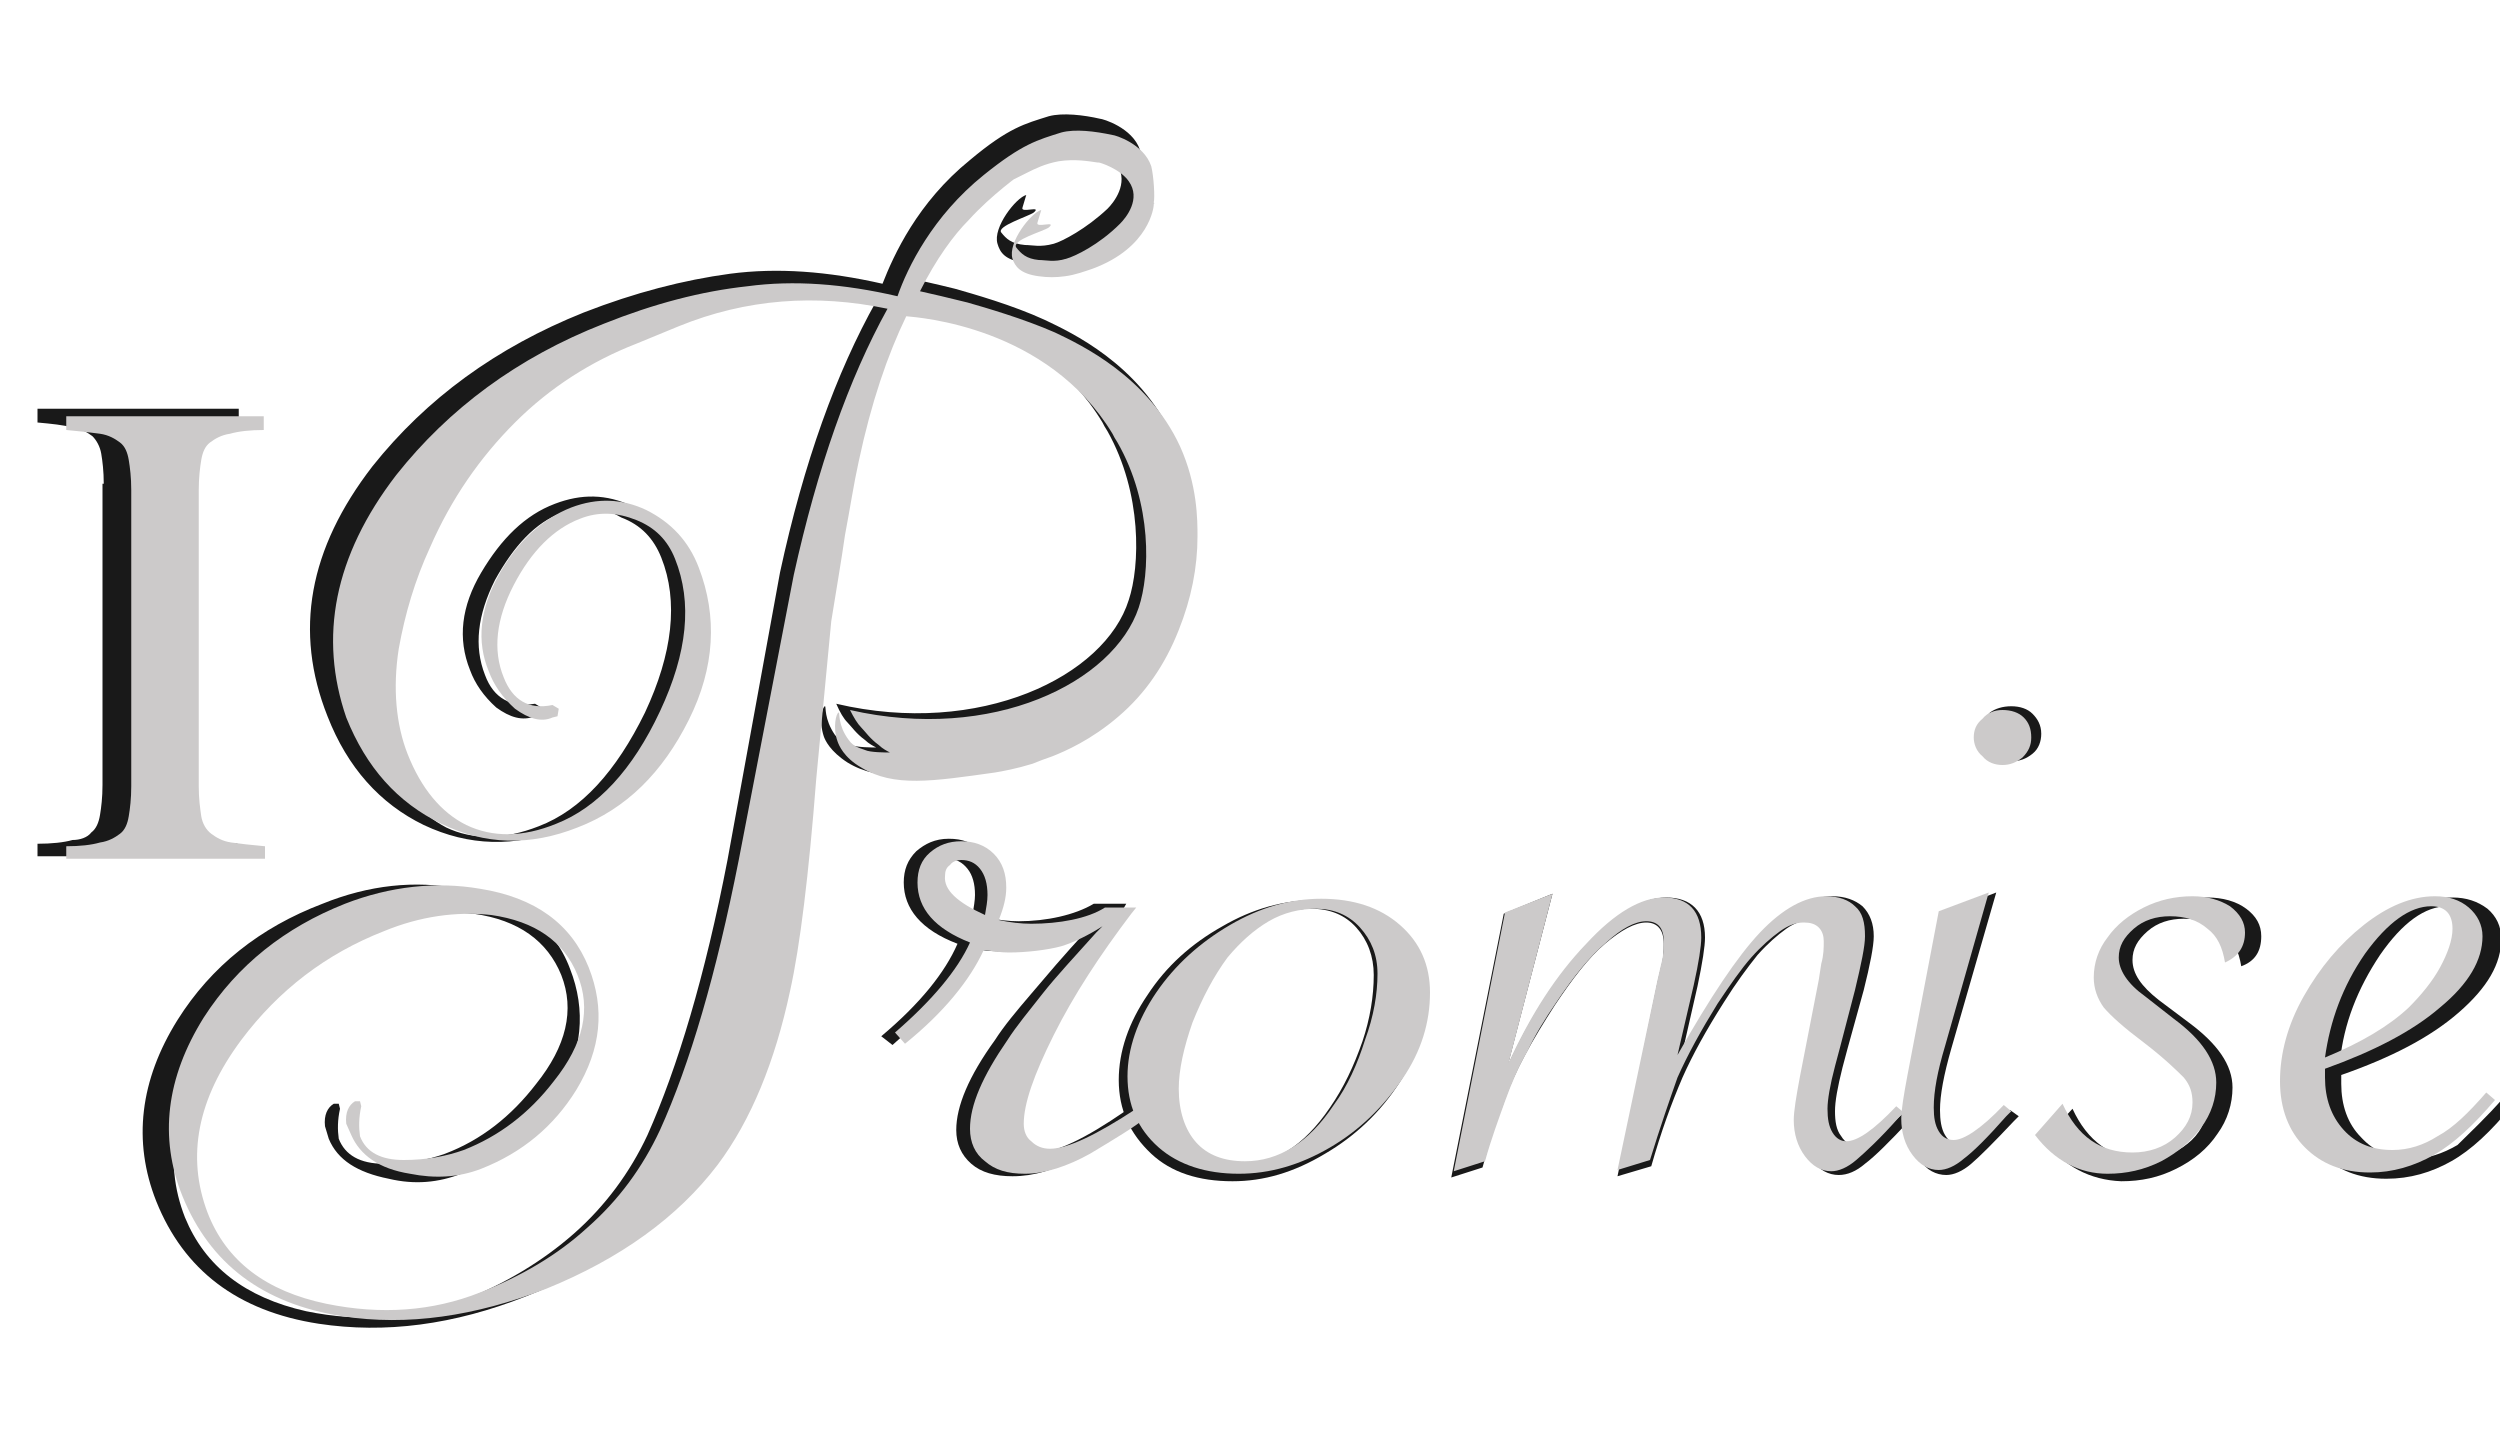
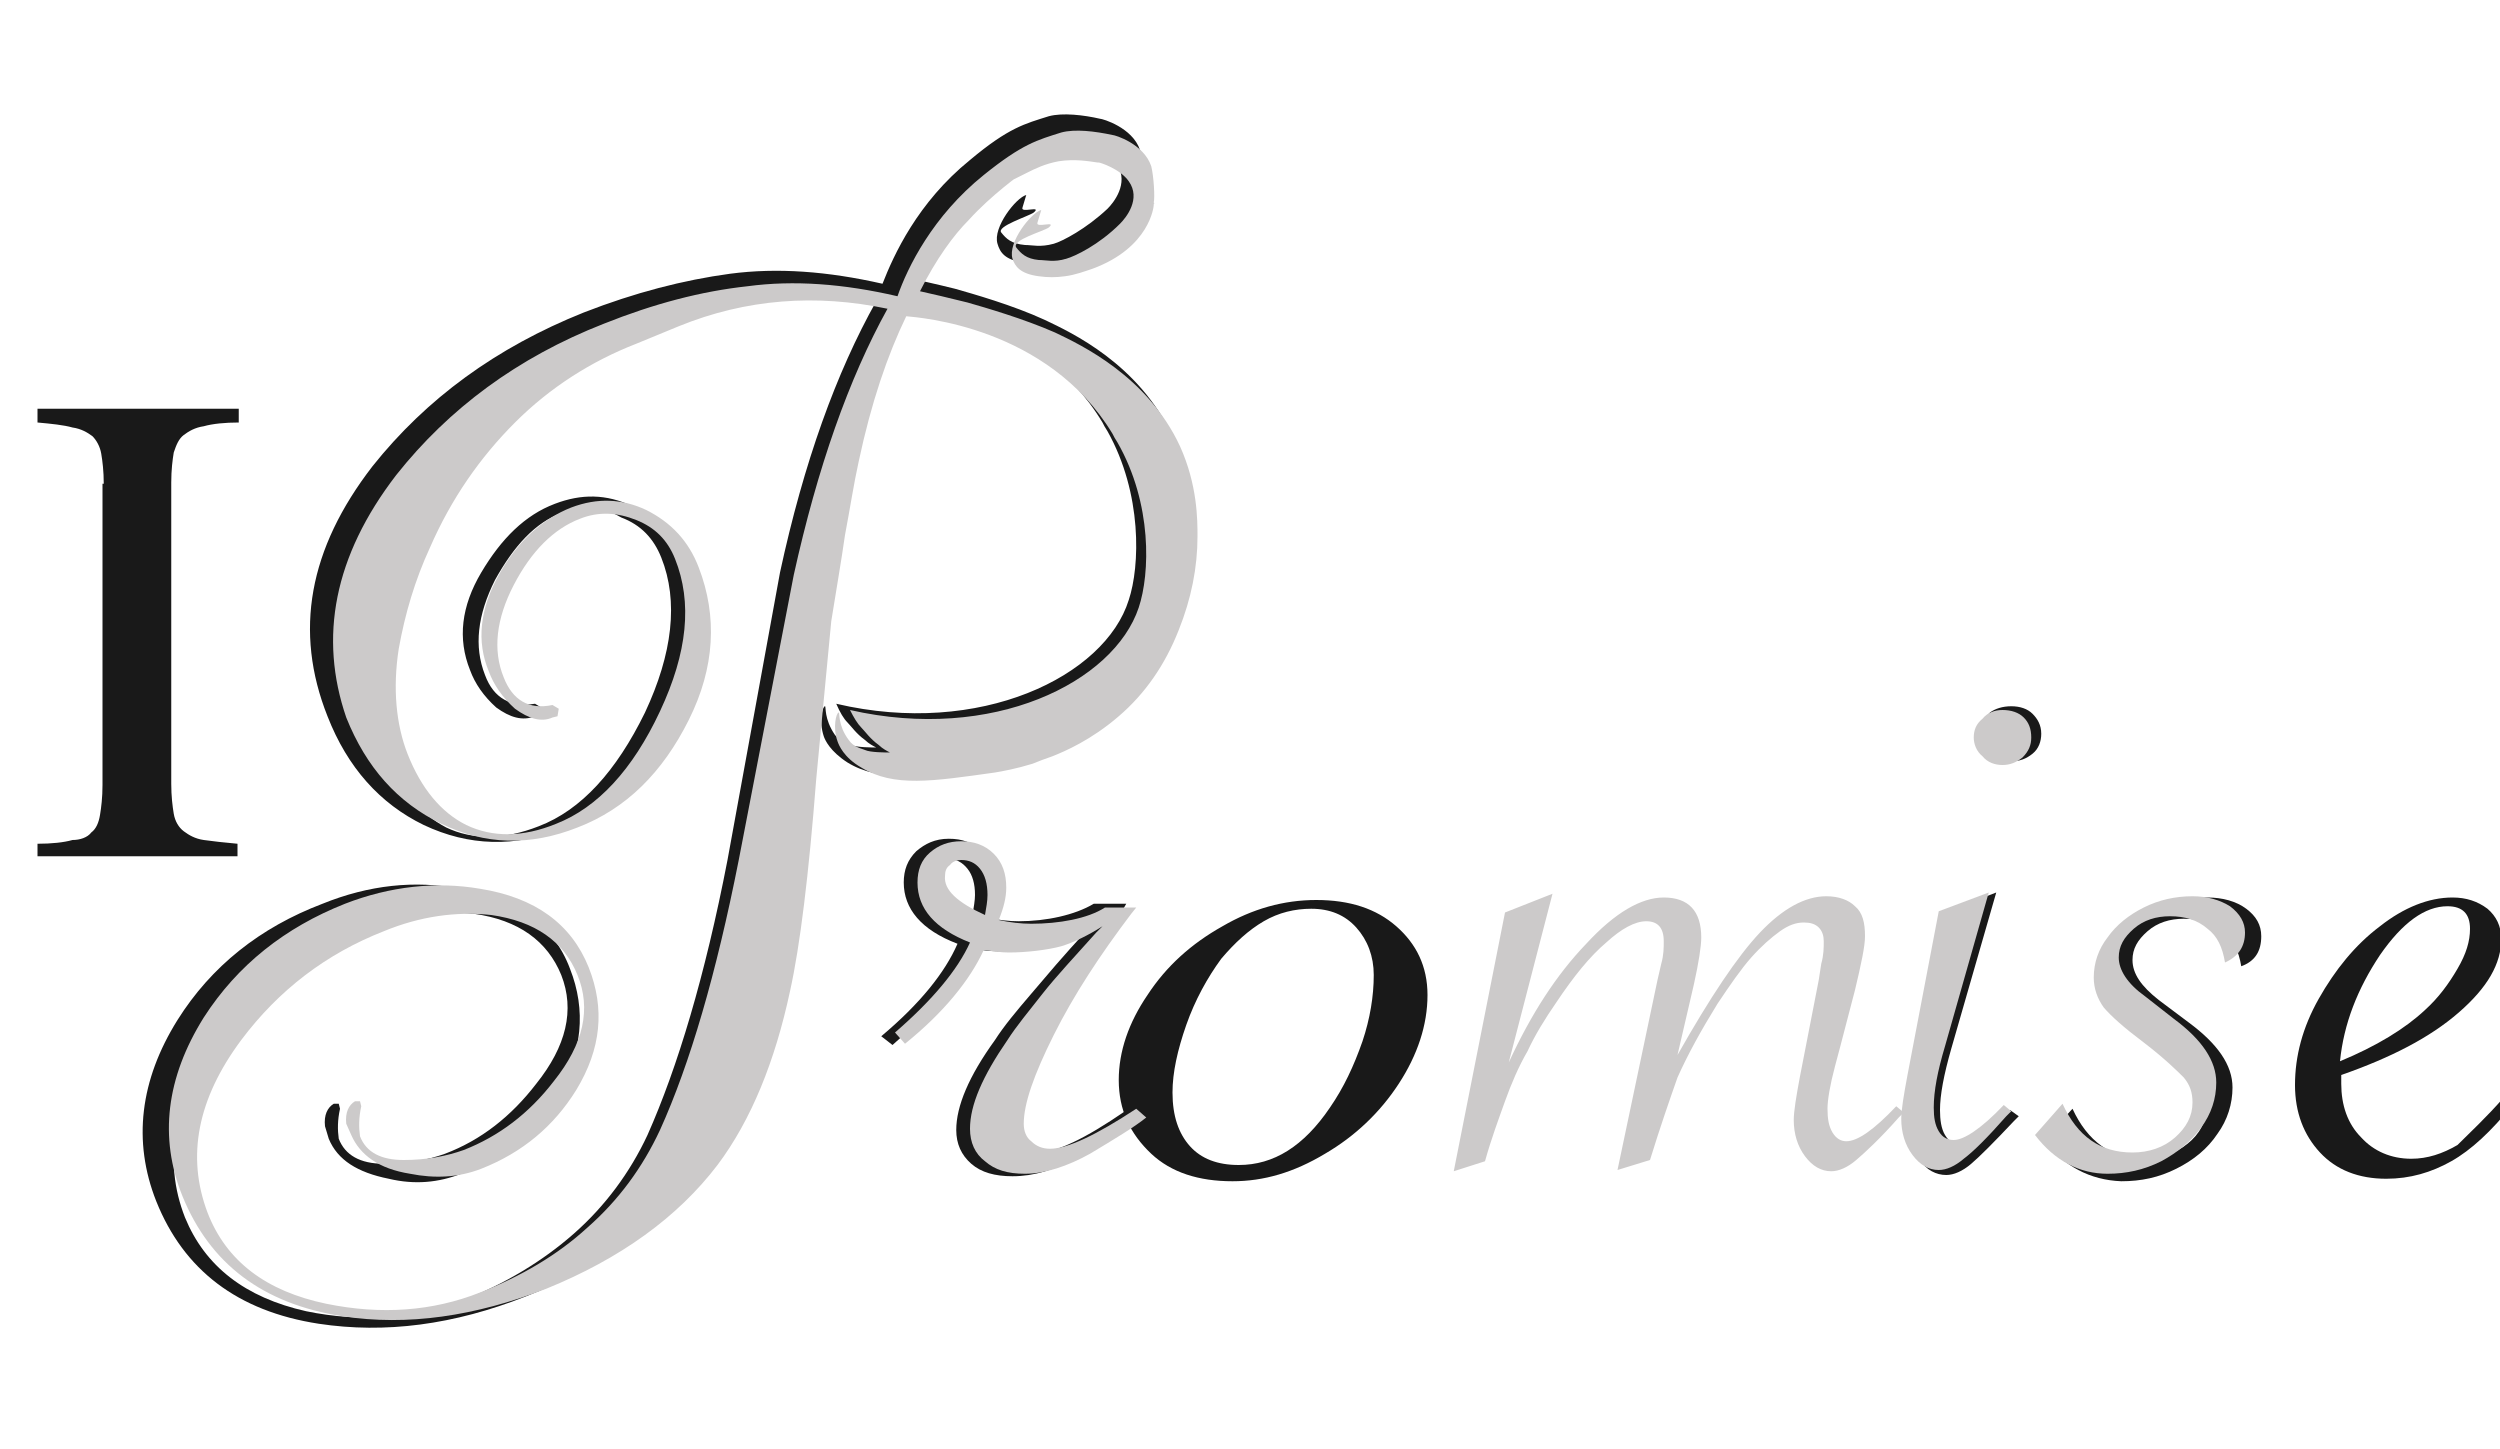
<svg xmlns="http://www.w3.org/2000/svg" version="1.1" x="0px" y="0px" viewBox="0 0 200 115.9" style="enable-background:new 0 0 200 115.9;" xml:space="preserve">
  <style type="text/css">
	.st0{fill:#191919;}
	.st1{fill:#CCCACA;}
</style>
  <g id="Layer_1_copy">
    <g id="P_00000121986954696954988310000007049564252582736828_">
      <path class="st0" d="M79.9,13.4C79.9,13.4,79.9,13.4,79.9,13.4C79.9,13.4,79.9,13.4,79.9,13.4c0.1,0,0.9-0.7,0.9-0.7    c0,0-2.4,1.8-4.3,3.7c-1.2,1.3-2.7,3.1-4,5.8c0.9,0.2,2.3,0.5,3.9,0.9c1.4,0.4,4.6,1.3,7.2,2.5c2.1,1,7.5,3.5,10.2,9.3    c1.4,3.1,1.5,6,1.5,7.3c0,2.5-0.5,5.1-1.6,7.6c-1.2,2.9-2.8,5.2-4.9,7c-2.2,1.9-4.4,2.8-5.4,3.3c-0.6,0.2-1.1,0.4-1.6,0.6    c-1.3,0.4-2.4,0.6-3.1,0.7c-5,0.7-8.3,1.2-10.9-0.4c-1.4-0.9-1.8-1.8-1.9-2.1c-0.4-1.2-0.1-2.4,0.1-2.4c0.1,0-0.1,1,0.8,2.3    c0.5,0.6,1.1,0.7,1.3,0.8c0.4,0.2,1.8,0.2,2,0.2c-0.2-0.1-0.6-0.3-0.9-0.6c-0.7-0.5-1.1-1.1-1.4-1.4c-0.3-0.3-0.6-0.8-0.9-1.5    C78.4,59,88.4,54.1,90.3,48c0.9-2.7,1.1-8.5-1.7-13.5c-0.2-0.3-0.3-0.5-0.4-0.7c-5.3-8.8-15.8-9.5-16.8-9.6    c-1.5,3.1-2.8,7.1-3.9,11.8c-0.4,1.9-0.7,3.9-1.1,6.1c-0.4,2.2-0.7,4.5-1.1,7l-1.2,12.8C63.5,70,62.8,75.8,62,79.5    c-1.2,5.7-3.2,10.5-5.9,14.1c-3.3,4.3-7.9,7.7-14,10.1c-5.8,2.3-11.3,3-16.6,2.2c-6.5-1-10.8-4.3-13-9.8    c-1.9-4.8-1.3-9.7,1.7-14.5c2.7-4.3,6.6-7.4,11.6-9.3c3.7-1.5,7.4-1.9,11-1.2c4.5,0.8,7.5,2.9,8.8,6.4c1.3,3.3,1,6.7-1,10    c-1.8,2.9-4.4,5.1-7.7,6.4c-1.8,0.7-3.7,0.9-5.8,0.4c-2.5-0.5-4.1-1.5-4.8-3.2L26,90.1c-0.1-0.9,0.2-1.5,0.7-1.8l0.4,0l0.1,0.4    c-0.2,0.9-0.2,1.7-0.1,2.4c0.5,1.3,1.7,2,3.6,2c1.9,0,3.5-0.3,4.9-0.8c2.9-1.1,5.3-3,7.3-5.6c2.4-3,3.1-5.9,2-8.7    c-1.1-2.7-3.4-4.4-7-4.9c-2.9-0.3-5.8,0.1-8.8,1.3c-4.7,1.8-8.5,4.8-11.6,8.9c-3.6,4.8-4.5,9.5-2.7,14.1c1.6,3.9,4.8,6.4,9.7,7.5    c4.4,0.9,8.6,0.6,12.6-0.9c3.3-1.3,6.3-3.1,8.8-5.3c2.5-2.2,4.5-4.9,5.9-7.9c2.4-5.4,4.6-12.7,6.4-22l4.2-23    c1.9-8.8,4.5-16,7.7-21.7c-5.8-1.2-11.5-0.8-17,1.4l-3.5,1.4c-3.7,1.5-7,3.6-9.9,6.4c-2.9,2.8-5.2,6.2-7,10.2    c-1.2,2.7-2.1,5.4-2.5,8.3c-0.5,3.3-0.3,6.2,0.7,8.6c1.1,2.8,2.7,4.7,4.8,5.8c2.1,1,4.6,1,7.4-0.1c3.4-1.3,6.2-4.4,8.5-9.1    c2.2-4.7,2.7-8.9,1.3-12.4c-0.6-1.5-1.6-2.6-3.2-3.2C48,40.4,46.5,40.4,45,41c-2.2,0.8-3.9,2.7-5.4,5.4c-1.4,2.8-1.7,5.3-0.8,7.6    c0.7,1.9,2.1,2.6,4,2.3l0.5,0.3l-0.1,0.6l-0.4,0.1c-1,0.4-2,0.1-3.1-0.7c-1-0.9-1.7-1.9-2.1-3c-1-2.5-0.7-5.1,0.9-7.8    c1.6-2.7,3.5-4.6,5.9-5.5c2.1-0.8,4.1-0.8,6.2,0.2c2,1,3.4,2.5,4.3,4.7c1.6,4,1.3,8.1-0.8,12.4C52,61.8,49,64.8,45,66.3    c-3.8,1.5-7.5,1.4-11.1-0.3c-3.5-1.7-6.1-4.6-7.7-8.7c-2.7-6.8-1.5-13.4,3.6-20c4.3-5.4,9.9-9.5,16.9-12.3c4.1-1.6,8-2.6,11.7-3.1    c3.8-0.5,7.8-0.2,12.2,0.8c0.9-2.3,2.8-6.5,7-9.9c3.1-2.6,4.4-2.9,6.3-3.5c1.1-0.3,2.8-0.1,4.1,0.2c0.2,0,2.6,0.7,3.2,2.5    c0.3,0.8,0.3,2.6,0.2,3c0,0.1,0,0.1,0,0.1c0.1,0,0-0.1,0-0.1c0,0,0,0,0,0c0,0,0,0.1,0,0.2c0,0.1-0.3,3.4-5,5.2    c-0.6,0.2-1.4,0.5-2.3,0.6c-0.7,0.1-1.4,0.1-2.2,0c-1.5-0.2-1.9-0.8-2.1-1.5c-0.4-1.3,1.5-3.7,2.3-3.9l-0.3,1    c-0.2,0.5,1.6-0.2,0.9,0.4c-0.4,0.3-3,1.1-2.6,1.6c0.4,0.5,0.8,0.9,1.9,1c0.6,0,1.2,0.2,2.3-0.1c0.7-0.2,2.6-1.2,4.3-2.8    c0.5-0.5,1.7-2,0.8-3.5c-0.7-1.1-2.4-1.5-2.4-1.5c-0.1,0-0.1,0-0.1,0c-0.7-0.2-1.8-0.3-3.2-0.1c-1.1,0.2-2,0.6-2.5,0.9" />
    </g>
    <g>
      <g>
        <path class="st0" d="M70.5,82.9c3.1-2.6,5.1-5.1,6.1-7.4c-2.9-1.1-4.3-2.8-4.3-4.9c0-1,0.3-1.8,1-2.5c0.7-0.6,1.5-1,2.6-1     c1.1,0,1.9,0.3,2.6,1c0.7,0.7,1,1.6,1,2.7c0,0.8-0.2,1.7-0.6,2.6c1,0.2,1.8,0.3,2.6,0.3c2.2,0,4.5-0.5,6-1.4h2.6L89.7,73     c-2.6,3.3-4.7,6.6-6.3,9.9c-1.7,3.2-2.5,5.6-2.5,7.2c0,0.6,0.2,1.1,0.6,1.5c0.4,0.4,0.9,0.6,1.5,0.6c1.5,0,3.8-1.1,7-3.3l0.9,0.7     c-1,0.8-2.5,1.8-4.6,2.9c-1.9,1.1-3.6,1.6-5.3,1.6c-1.4,0-2.5-0.3-3.3-1c-0.8-0.7-1.2-1.6-1.2-2.7c0-1.9,1-4.3,3.1-7.2     c0.7-1.1,1.7-2.3,2.9-3.7c1.2-1.4,2.6-3.1,4.4-5l0.5-0.5c-1.2,0.8-2.3,1.3-3.4,1.6c-1.1,0.3-2.9,0.5-4.2,0.5     c-0.6,0-1.3-0.1-2-0.2c-1.1,2.5-3.3,5-6.4,7.7L70.5,82.9z M77.8,73.2c0.1-0.6,0.2-1.2,0.2-1.6c0-0.9-0.2-1.6-0.6-2.1     c-0.4-0.5-0.9-0.8-1.6-0.8c-0.4,0-0.7,0.1-0.9,0.4c-0.3,0.2-0.4,0.5-0.4,0.9C74.5,71.2,75.6,72.3,77.8,73.2z" />
        <path class="st0" d="M89.5,86.4c0-2.3,0.8-4.6,2.3-6.8c1.5-2.3,3.5-4.1,6-5.5c2.4-1.4,4.9-2.1,7.5-2.1c2.7,0,4.8,0.7,6.4,2.1     c1.6,1.4,2.5,3.2,2.5,5.5c0,2.4-0.8,4.8-2.3,7.1s-3.5,4.2-5.9,5.6c-2.5,1.5-4.9,2.2-7.4,2.2c-2.7,0-4.9-0.7-6.5-2.2     C90.4,90.7,89.5,88.8,89.5,86.4z M109.9,78c0-1.5-0.5-2.8-1.4-3.8c-0.9-1-2.1-1.5-3.6-1.5c-1.3,0-2.6,0.3-3.8,1     c-1.2,0.7-2.3,1.7-3.4,3c-1.1,1.5-2.1,3.3-2.8,5.3c-0.7,2-1.1,3.8-1.1,5.4c0,1.9,0.5,3.3,1.4,4.3c0.9,1,2.2,1.5,3.9,1.5     c2.8,0,5.2-1.5,7.3-4.6c1.1-1.6,1.9-3.3,2.6-5.3C109.6,81.5,109.9,79.7,109.9,78z" />
-         <path class="st0" d="M132.1,93.3l-2.7,0.8l3.2-15.5l0.3-1.3c0.2-0.7,0.2-1.3,0.2-1.8c0-1.1-0.5-1.7-1.4-1.7c-0.9,0-2,0.6-3.3,1.7     c-1.3,1.1-2.6,2.8-4,4.9c-0.9,1.4-1.7,2.7-2.4,4c-0.7,1.3-1.3,2.6-1.8,4.1c-0.6,1.4-1.1,3.1-1.6,4.9l-2.5,0.8l4.2-21.1l3.9-1.6     l-3.6,13.8c1.8-3.9,3.9-7.2,6.3-9.7c2.4-2.5,4.5-3.8,6.4-3.8c2,0,3.1,1.1,3.1,3.2c0,0.7-0.2,2-0.6,3.9l-1.3,5.7     c2.6-4.7,4.9-8,6.7-10c1.8-1.9,3.6-2.9,5.4-2.9c1,0,1.8,0.3,2.4,0.8c0.6,0.6,0.9,1.4,0.9,2.4c0,0.8-0.3,2.3-0.8,4.3l-1.3,4.7     l-0.4,1.5c-0.4,1.6-0.6,2.7-0.6,3.5c0,0.8,0.1,1.5,0.5,2c0.3,0.5,0.7,0.7,1.1,0.7c0.9,0,2.2-0.9,4.1-2.8l0.6,0.5l-0.4,0.4     c-1.6,1.7-2.7,2.8-3.5,3.4c-0.7,0.6-1.4,0.9-2.1,0.9c-0.8,0-1.6-0.4-2.1-1.2c-0.6-0.8-0.9-1.8-0.9-3c0-0.7,0.2-1.9,0.5-3.6     l1.5-7.9l0.2-1.4c0.2-0.8,0.2-1.4,0.2-1.8c0-0.5-0.1-0.8-0.4-1.1c-0.3-0.3-0.7-0.4-1.2-0.4c-0.6,0-1.3,0.2-2,0.7     c-0.7,0.5-1.5,1.2-2.3,2.1c-0.8,1-1.7,2.2-2.7,3.8c-1.4,2.2-2.5,4.2-3.3,6C133.7,88.3,132.9,90.5,132.1,93.3z" />
        <path class="st0" d="M159.7,71.4l-3.6,12.5c-0.6,2.1-0.9,3.7-0.9,4.9c0,0.8,0.1,1.5,0.4,2c0.3,0.5,0.7,0.8,1.2,0.8     c0.8,0,2.2-0.9,4-2.8l0.7,0.5l-0.4,0.4c-1.6,1.7-2.7,2.8-3.4,3.4c-0.7,0.6-1.4,0.9-2,0.9c-0.8,0-1.6-0.4-2.1-1.2     c-0.6-0.8-0.9-1.8-0.9-3c0-0.8,0.2-2,0.5-3.6l2.6-13.3L159.7,71.4z M160.9,56.5c0.7,0,1.3,0.2,1.7,0.6c0.4,0.4,0.7,0.9,0.7,1.6     c0,0.6-0.2,1.2-0.7,1.6c-0.5,0.4-1,0.6-1.7,0.6c-0.6,0-1.2-0.2-1.7-0.7c-0.5-0.5-0.7-1-0.7-1.6c0-0.6,0.2-1.1,0.7-1.6     C159.6,56.7,160.2,56.5,160.9,56.5z" />
        <path class="st0" d="M163.5,91.2l2.3-2.5c1.2,2.6,3.1,4,5.7,4c1.4,0,2.5-0.4,3.5-1.2c1-0.8,1.5-1.8,1.5-2.9c0-0.8-0.2-1.5-0.7-2     c-0.5-0.6-1.6-1.5-3.3-2.8c-1.6-1.2-2.7-2.2-3.2-2.9c-0.6-0.7-0.8-1.5-0.8-2.4c0-1.2,0.4-2.3,1.1-3.3c0.7-1,1.8-1.8,3-2.5     c1.3-0.6,2.6-0.9,4-0.9c1.2,0,2.3,0.3,3.1,0.9c0.8,0.6,1.2,1.3,1.2,2.2c0,1.2-0.5,2-1.6,2.4c-0.2-1.2-0.6-2.1-1.5-2.8     c-0.8-0.7-1.8-1-3.1-1c-1.1,0-2.1,0.3-2.9,1c-0.8,0.7-1.2,1.4-1.2,2.3c0,1.1,0.7,2.1,2.1,3.2l2.4,1.8c2.3,1.7,3.5,3.4,3.5,5.2     c0,1.3-0.4,2.6-1.2,3.7c-0.8,1.2-1.9,2.1-3.3,2.8c-1.4,0.7-2.8,1-4.4,1C167.2,94.4,165.1,93.3,163.5,91.2z" />
        <path class="st0" d="M200.3,87.8l0.7,0.6c-1.7,2.1-3.3,3.6-4.9,4.5c-1.6,0.9-3.3,1.4-5.2,1.4c-2.2,0-4-0.7-5.3-2.1     c-1.3-1.4-2-3.2-2-5.4c0-2.3,0.6-4.6,1.9-6.9c1.3-2.3,2.9-4.3,4.9-5.8c1.9-1.5,3.9-2.3,5.8-2.3c1.1,0,2,0.3,2.8,0.9     c0.7,0.6,1.1,1.4,1.1,2.4c0,2-1.1,3.9-3.4,5.9c-2.3,2-5.4,3.6-9.4,5c0,0.2,0,0.4,0,0.7c0,1.7,0.5,3.2,1.6,4.3     c1,1.1,2.4,1.7,4,1.7c1.3,0,2.5-0.4,3.7-1.1C197.6,90.6,198.9,89.4,200.3,87.8z M187.2,84.9c2.9-1.2,5.2-2.6,6.8-4.1     c1.1-1,1.9-2.1,2.6-3.3c0.7-1.2,1-2.2,1-3.2c0-1.2-0.6-1.8-1.8-1.8c-1.8,0-3.6,1.3-5.4,3.9C188.6,79.1,187.5,81.9,187.2,84.9z" />
      </g>
    </g>
    <g>
      <g>
        <path class="st0" d="M8.3,38.7c0-1-0.1-1.8-0.2-2.4c-0.1-0.6-0.4-1.1-0.7-1.4c-0.4-0.3-0.9-0.6-1.6-0.7C5.1,34,4.1,33.9,3,33.8     v-1.1h16.1v1.1c-1.1,0-2.1,0.1-2.8,0.3c-0.7,0.1-1.2,0.4-1.6,0.7c-0.4,0.3-0.6,0.8-0.8,1.4c-0.1,0.6-0.2,1.4-0.2,2.4v24.1     c0,1,0.1,1.8,0.2,2.4c0.1,0.6,0.4,1.1,0.8,1.4c0.4,0.3,0.9,0.6,1.6,0.7c0.7,0.1,1.6,0.2,2.7,0.3v1H3v-1c1.1,0,2.1-0.1,2.8-0.3     C6.4,67.2,7,67,7.3,66.6c0.4-0.3,0.6-0.8,0.7-1.4c0.1-0.6,0.2-1.4,0.2-2.4V38.7z" />
      </g>
    </g>
  </g>
  <g id="Layer_1">
    <g id="P_00000142150149899701806600000009612348720612730514_">
      <path class="st1" d="M80.8,14.5C80.8,14.5,80.8,14.5,80.8,14.5C80.8,14.5,80.8,14.4,80.8,14.5c0.1,0,0.9-0.6,0.9-0.6    c0,0-2.4,1.7-4.2,3.7c-1.2,1.2-2.6,3.1-3.9,5.7c0.9,0.2,2.2,0.5,3.8,0.9c1.4,0.4,4.5,1.3,7,2.4c2.1,1,7.4,3.5,10,9.1    c1.4,3.1,1.4,5.9,1.4,7.2c0,2.5-0.5,5-1.5,7.5c-1.1,2.8-2.7,5.1-4.8,6.9c-2.2,1.9-4.3,2.8-5.3,3.2c-0.6,0.2-1.1,0.4-1.6,0.6    c-1.3,0.4-2.4,0.6-3,0.7c-5,0.7-8.1,1.2-10.7-0.4c-1.4-0.8-1.8-1.8-1.9-2.1c-0.4-1.1-0.1-2.3,0.1-2.3c0.1,0-0.1,1,0.8,2.2    c0.4,0.6,1.1,0.7,1.3,0.8c0.4,0.2,1.7,0.2,2,0.2c-0.2-0.1-0.6-0.3-0.9-0.6c-0.7-0.5-1.1-1.1-1.4-1.4c-0.3-0.3-0.6-0.8-0.9-1.4    c11.4,2.6,21.1-2.2,23.1-8.2c0.9-2.7,1.1-8.3-1.7-13.2c-0.2-0.3-0.3-0.5-0.4-0.7c-5.2-8.6-15.5-9.3-16.5-9.4    c-1.5,3.1-2.8,6.9-3.8,11.6c-0.4,1.8-0.7,3.8-1.1,5.9c-0.3,2.1-0.7,4.4-1.1,6.9l-1.2,12.6C64.7,70,64,75.7,63.2,79.3    c-1.2,5.6-3.1,10.3-5.8,13.9c-3.2,4.2-7.8,7.5-13.7,9.9c-5.7,2.2-11.1,3-16.3,2.2c-6.4-1-10.6-4.2-12.8-9.6    c-1.9-4.7-1.3-9.5,1.7-14.3c2.7-4.2,6.5-7.2,11.3-9.1c3.6-1.4,7.3-1.8,10.8-1.2c4.4,0.7,7.3,2.8,8.7,6.3c1.3,3.3,1,6.5-1,9.8    c-1.8,2.9-4.3,5-7.6,6.3c-1.8,0.7-3.7,0.8-5.7,0.4c-2.5-0.4-4-1.5-4.7-3.1l-0.4-0.9c-0.1-0.9,0.2-1.5,0.7-1.8l0.4,0l0.1,0.4    c-0.2,0.9-0.2,1.7-0.1,2.4c0.5,1.3,1.7,1.9,3.5,1.9c1.8,0,3.4-0.3,4.8-0.8c2.8-1.1,5.2-2.9,7.2-5.5c2.4-3,3-5.8,1.9-8.5    c-1.1-2.7-3.4-4.3-6.9-4.8c-2.8-0.3-5.7,0.1-8.6,1.3c-4.6,1.8-8.4,4.7-11.4,8.7c-3.5,4.7-4.4,9.3-2.7,13.8    c1.5,3.9,4.7,6.3,9.5,7.3c4.4,0.9,8.5,0.6,12.3-0.9c3.3-1.3,6.2-3,8.6-5.2c2.5-2.2,4.4-4.8,5.8-7.8c2.4-5.3,4.5-12.5,6.3-21.6    L63.5,46c1.9-8.6,4.4-15.7,7.5-21.3c-5.7-1.2-11.3-0.8-16.7,1.4l-3.4,1.4c-3.6,1.4-6.9,3.5-9.7,6.3c-2.8,2.8-5.1,6.1-6.8,10    c-1.2,2.6-2,5.3-2.5,8.1c-0.5,3.2-0.2,6.1,0.7,8.4c1.1,2.8,2.7,4.7,4.7,5.7c2.1,1,4.5,1,7.2-0.1c3.3-1.3,6.1-4.3,8.3-9    c2.2-4.7,2.6-8.7,1.2-12.2c-0.6-1.5-1.6-2.5-3.1-3.1c-1.5-0.6-3-0.7-4.5-0.1c-2.1,0.8-3.9,2.6-5.3,5.3c-1.4,2.7-1.7,5.2-0.8,7.4    c0.7,1.8,2,2.6,3.9,2.2l0.5,0.3l-0.1,0.6l-0.4,0.1c-0.9,0.4-1.9,0.1-3-0.7c-1-0.9-1.7-1.9-2.1-3c-1-2.4-0.7-5,0.8-7.7    c1.5-2.7,3.5-4.5,5.8-5.4c2.1-0.8,4.1-0.7,6,0.2c2,1,3.4,2.5,4.2,4.6c1.5,3.9,1.3,8-0.8,12.2c-2.1,4.2-5,7.1-8.9,8.6    c-3.8,1.5-7.4,1.4-10.9-0.3c-3.5-1.7-6-4.5-7.6-8.5C25.5,51,26.7,44.5,31.7,38c4.2-5.3,9.7-9.4,16.6-12.1c4-1.6,7.8-2.6,11.5-3    c3.7-0.5,7.7-0.2,12,0.8c0.8-2.3,2.8-6.4,6.9-9.7c3.1-2.5,4.3-2.8,6.2-3.4c1.1-0.3,2.7-0.1,4.1,0.2c0.2,0,2.5,0.7,3.1,2.5    c0.2,0.8,0.3,2.5,0.2,2.9c0,0.1,0,0.1,0,0.1c0.1,0,0-0.1,0-0.1c0,0,0,0,0,0c0,0,0,0.1,0,0.2c0,0.1-0.3,3.4-4.9,5.1    c-0.6,0.2-1.4,0.5-2.2,0.6c-0.7,0.1-1.4,0.1-2.1,0c-1.5-0.2-1.9-0.8-2.1-1.4c-0.4-1.3,1.5-3.7,2.3-3.9l-0.3,1    c-0.2,0.5,1.6-0.2,0.9,0.4c-0.4,0.3-3,1-2.6,1.6c0.4,0.5,0.8,0.9,1.8,1c0.6,0,1.2,0.2,2.2-0.1c0.7-0.2,2.6-1.1,4.3-2.8    c0.5-0.5,1.7-2,0.7-3.4c-0.7-1-2.3-1.5-2.4-1.5c-0.1,0-0.1,0-0.1,0c-0.7-0.1-1.8-0.3-3.1-0.1c-1.1,0.2-1.9,0.6-2.5,0.9" />
    </g>
    <g>
      <g>
        <path class="st1" d="M71.6,82.6c3-2.6,5-5,6-7.2c-2.8-1.1-4.2-2.7-4.2-4.8c0-1,0.3-1.8,1-2.4c0.7-0.6,1.5-0.9,2.5-0.9     c1,0,1.9,0.3,2.6,1c0.7,0.7,1,1.6,1,2.7c0,0.8-0.2,1.6-0.6,2.6c0.9,0.2,1.8,0.3,2.6,0.3c2.2,0,4.5-0.4,5.9-1.3h2.5l-0.4,0.5     c-2.5,3.3-4.6,6.5-6.2,9.7c-1.6,3.2-2.4,5.5-2.4,7.1c0,0.6,0.2,1.1,0.6,1.4c0.4,0.4,0.9,0.6,1.5,0.6c1.4,0,3.7-1.1,6.9-3.2     l0.8,0.7c-1,0.8-2.5,1.7-4.5,2.9c-1.8,1-3.6,1.6-5.2,1.6c-1.4,0-2.4-0.3-3.2-1c-0.8-0.6-1.2-1.5-1.2-2.6c0-1.9,1-4.2,3-7.1     c0.7-1.1,1.7-2.3,2.8-3.7c1.1-1.4,2.6-3,4.3-4.9l0.5-0.5c-1.1,0.7-2.3,1.3-3.3,1.6c-1.1,0.3-2.8,0.5-4.2,0.5     c-0.6,0-1.3-0.1-2-0.2c-1.1,2.4-3.2,5-6.3,7.5L71.6,82.6z M78.8,73.2c0.1-0.6,0.2-1.1,0.2-1.6c0-0.9-0.2-1.6-0.6-2.1     c-0.4-0.5-0.9-0.7-1.5-0.7c-0.3,0-0.7,0.1-0.9,0.4c-0.3,0.2-0.4,0.5-0.4,0.9C75.5,71.2,76.6,72.2,78.8,73.2z" />
-         <path class="st1" d="M90.2,86.1c0-2.2,0.8-4.5,2.3-6.7c1.5-2.2,3.5-4,5.9-5.4c2.4-1.4,4.8-2.1,7.3-2.1c2.6,0,4.7,0.7,6.3,2.1     c1.6,1.4,2.4,3.2,2.4,5.4c0,2.4-0.7,4.7-2.2,6.9c-1.5,2.2-3.4,4.1-5.8,5.5c-2.4,1.4-4.8,2.1-7.3,2.1c-2.6,0-4.8-0.7-6.4-2.1     C91,90.3,90.2,88.4,90.2,86.1z M110.2,77.9c0-1.5-0.5-2.7-1.4-3.7c-0.9-1-2.1-1.5-3.5-1.5c-1.3,0-2.6,0.3-3.8,1     c-1.2,0.7-2.3,1.7-3.3,2.9c-1.1,1.5-2,3.2-2.8,5.2c-0.7,2-1.1,3.8-1.1,5.3c0,1.8,0.5,3.3,1.4,4.3c0.9,1,2.2,1.5,3.9,1.5     c2.7,0,5.1-1.5,7.1-4.5c1.1-1.5,1.9-3.3,2.5-5.2C109.9,81.3,110.2,79.5,110.2,77.9z" />
        <path class="st1" d="M132,92.8l-2.6,0.8l3.2-15.2l0.3-1.3c0.2-0.7,0.2-1.3,0.2-1.8c0-1.1-0.5-1.6-1.4-1.6c-0.9,0-2,0.6-3.2,1.7     c-1.3,1.1-2.6,2.7-4,4.8c-0.9,1.3-1.7,2.6-2.3,3.9c-0.7,1.2-1.3,2.6-1.8,4c-0.5,1.4-1.1,3-1.6,4.8l-2.5,0.8l4.1-20.7l3.8-1.5     l-3.5,13.5c1.8-3.9,3.8-7,6.2-9.5c2.3-2.5,4.4-3.7,6.2-3.7c2,0,3,1.1,3,3.2c0,0.7-0.2,2-0.6,3.8l-1.3,5.6     c2.6-4.6,4.8-7.9,6.6-9.8c1.8-1.9,3.6-2.9,5.3-2.9c1,0,1.8,0.3,2.3,0.8c0.6,0.5,0.8,1.3,0.8,2.4c0,0.8-0.3,2.2-0.8,4.3l-1.2,4.6     l-0.4,1.5c-0.4,1.5-0.6,2.7-0.6,3.4c0,0.8,0.1,1.4,0.4,1.9c0.3,0.5,0.7,0.7,1.1,0.7c0.9,0,2.2-0.9,4-2.8l0.6,0.5l-0.4,0.4     c-1.5,1.7-2.7,2.8-3.4,3.4c-0.7,0.6-1.4,0.9-2,0.9c-0.8,0-1.5-0.4-2.1-1.2c-0.6-0.8-0.9-1.8-0.9-2.9c0-0.7,0.2-1.9,0.5-3.5     l1.5-7.7l0.2-1.3c0.2-0.7,0.2-1.3,0.2-1.8c0-0.4-0.1-0.8-0.4-1.1c-0.3-0.3-0.7-0.4-1.2-0.4c-0.6,0-1.2,0.2-1.9,0.7     c-0.7,0.5-1.5,1.2-2.3,2.1c-0.8,0.9-1.7,2.2-2.7,3.7c-1.3,2.1-2.4,4.1-3.2,5.9C133.6,87.9,132.8,90.2,132,92.8z" />
        <path class="st1" d="M159.1,71.4l-3.5,12.3c-0.6,2-0.9,3.6-0.9,4.9c0,0.8,0.1,1.4,0.4,1.9c0.3,0.5,0.7,0.7,1.2,0.7     c0.8,0,2.2-0.9,4-2.8l0.6,0.5l-0.4,0.4c-1.5,1.7-2.6,2.8-3.4,3.4c-0.7,0.6-1.4,0.9-2,0.9c-0.8,0-1.5-0.4-2.1-1.2     c-0.6-0.8-0.9-1.8-0.9-2.9c0-0.7,0.2-1.9,0.5-3.5l2.5-13.1L159.1,71.4z M160.2,56.8c0.7,0,1.3,0.2,1.7,0.6     c0.4,0.4,0.6,0.9,0.6,1.6c0,0.6-0.2,1.1-0.7,1.6c-0.5,0.4-1,0.6-1.6,0.6c-0.6,0-1.2-0.2-1.6-0.7c-0.5-0.4-0.7-1-0.7-1.5     c0-0.6,0.2-1.1,0.7-1.5C159,57,159.6,56.8,160.2,56.8z" />
        <path class="st1" d="M162.8,90.8l2.2-2.5c1.2,2.6,3,3.9,5.6,3.9c1.3,0,2.5-0.4,3.4-1.2c0.9-0.8,1.4-1.7,1.4-2.8     c0-0.8-0.2-1.4-0.7-2c-0.5-0.5-1.5-1.5-3.2-2.8c-1.6-1.2-2.6-2.1-3.2-2.8c-0.5-0.7-0.8-1.5-0.8-2.4c0-1.2,0.4-2.3,1.1-3.2     c0.7-1,1.7-1.8,2.9-2.4c1.2-0.6,2.5-0.9,3.9-0.9c1.2,0,2.2,0.3,3,0.8c0.8,0.6,1.2,1.3,1.2,2.1c0,1.1-0.5,1.9-1.6,2.4     c-0.2-1.2-0.6-2.1-1.4-2.7c-0.8-0.7-1.8-1-3-1c-1.1,0-2.1,0.3-2.9,1c-0.8,0.7-1.2,1.4-1.2,2.3c0,1,0.7,2.1,2.1,3.1l2.3,1.8     c2.3,1.7,3.4,3.4,3.4,5.1c0,1.3-0.4,2.5-1.2,3.6c-0.8,1.1-1.9,2-3.2,2.7c-1.4,0.7-2.8,1-4.3,1C166.4,93.9,164.4,92.9,162.8,90.8z     " />
-         <path class="st1" d="M198.9,87.4l0.7,0.6c-1.7,2-3.3,3.5-4.9,4.4c-1.6,0.9-3.3,1.4-5.1,1.4c-2.2,0-3.9-0.7-5.2-2     c-1.3-1.3-2-3.1-2-5.3c0-2.2,0.6-4.5,1.9-6.8c1.3-2.3,2.9-4.2,4.8-5.7c1.9-1.5,3.8-2.3,5.7-2.3c1.1,0,2,0.3,2.7,0.9     c0.7,0.6,1.1,1.4,1.1,2.3c0,1.9-1.1,3.8-3.4,5.7c-2.2,1.9-5.3,3.5-9.2,4.9c0,0.2,0,0.4,0,0.7c0,1.7,0.5,3.1,1.5,4.2     c1,1.1,2.3,1.6,3.9,1.6c1.3,0,2.5-0.4,3.6-1.1C196.3,90.2,197.5,89,198.9,87.4z M186,84.6c2.9-1.2,5.1-2.5,6.7-4     c1-1,1.9-2.1,2.5-3.2c0.6-1.1,1-2.2,1-3.1c0-1.2-0.6-1.8-1.7-1.8c-1.7,0-3.5,1.3-5.3,3.8C187.4,78.9,186.4,81.7,186,84.6z" />
      </g>
    </g>
    <g>
      <g>
-         <path class="st1" d="M10.5,39.2c0-1-0.1-1.8-0.2-2.4c-0.1-0.6-0.3-1.1-0.7-1.4c-0.4-0.3-0.9-0.6-1.6-0.7     c-0.7-0.1-1.6-0.2-2.7-0.3v-1.1h15.8v1.1c-1.1,0-2,0.1-2.7,0.3c-0.7,0.1-1.2,0.4-1.6,0.7c-0.4,0.3-0.6,0.8-0.7,1.4     c-0.1,0.6-0.2,1.4-0.2,2.4v23.7c0,1,0.1,1.7,0.2,2.4c0.1,0.6,0.4,1.1,0.8,1.4c0.4,0.3,0.9,0.6,1.6,0.7c0.7,0.1,1.6,0.2,2.7,0.3v1     H5.3v-1c1.1,0,2-0.1,2.7-0.3c0.7-0.1,1.2-0.4,1.6-0.7c0.4-0.3,0.6-0.8,0.7-1.4c0.1-0.6,0.2-1.4,0.2-2.4V39.2z" />
-       </g>
+         </g>
    </g>
  </g>
</svg>